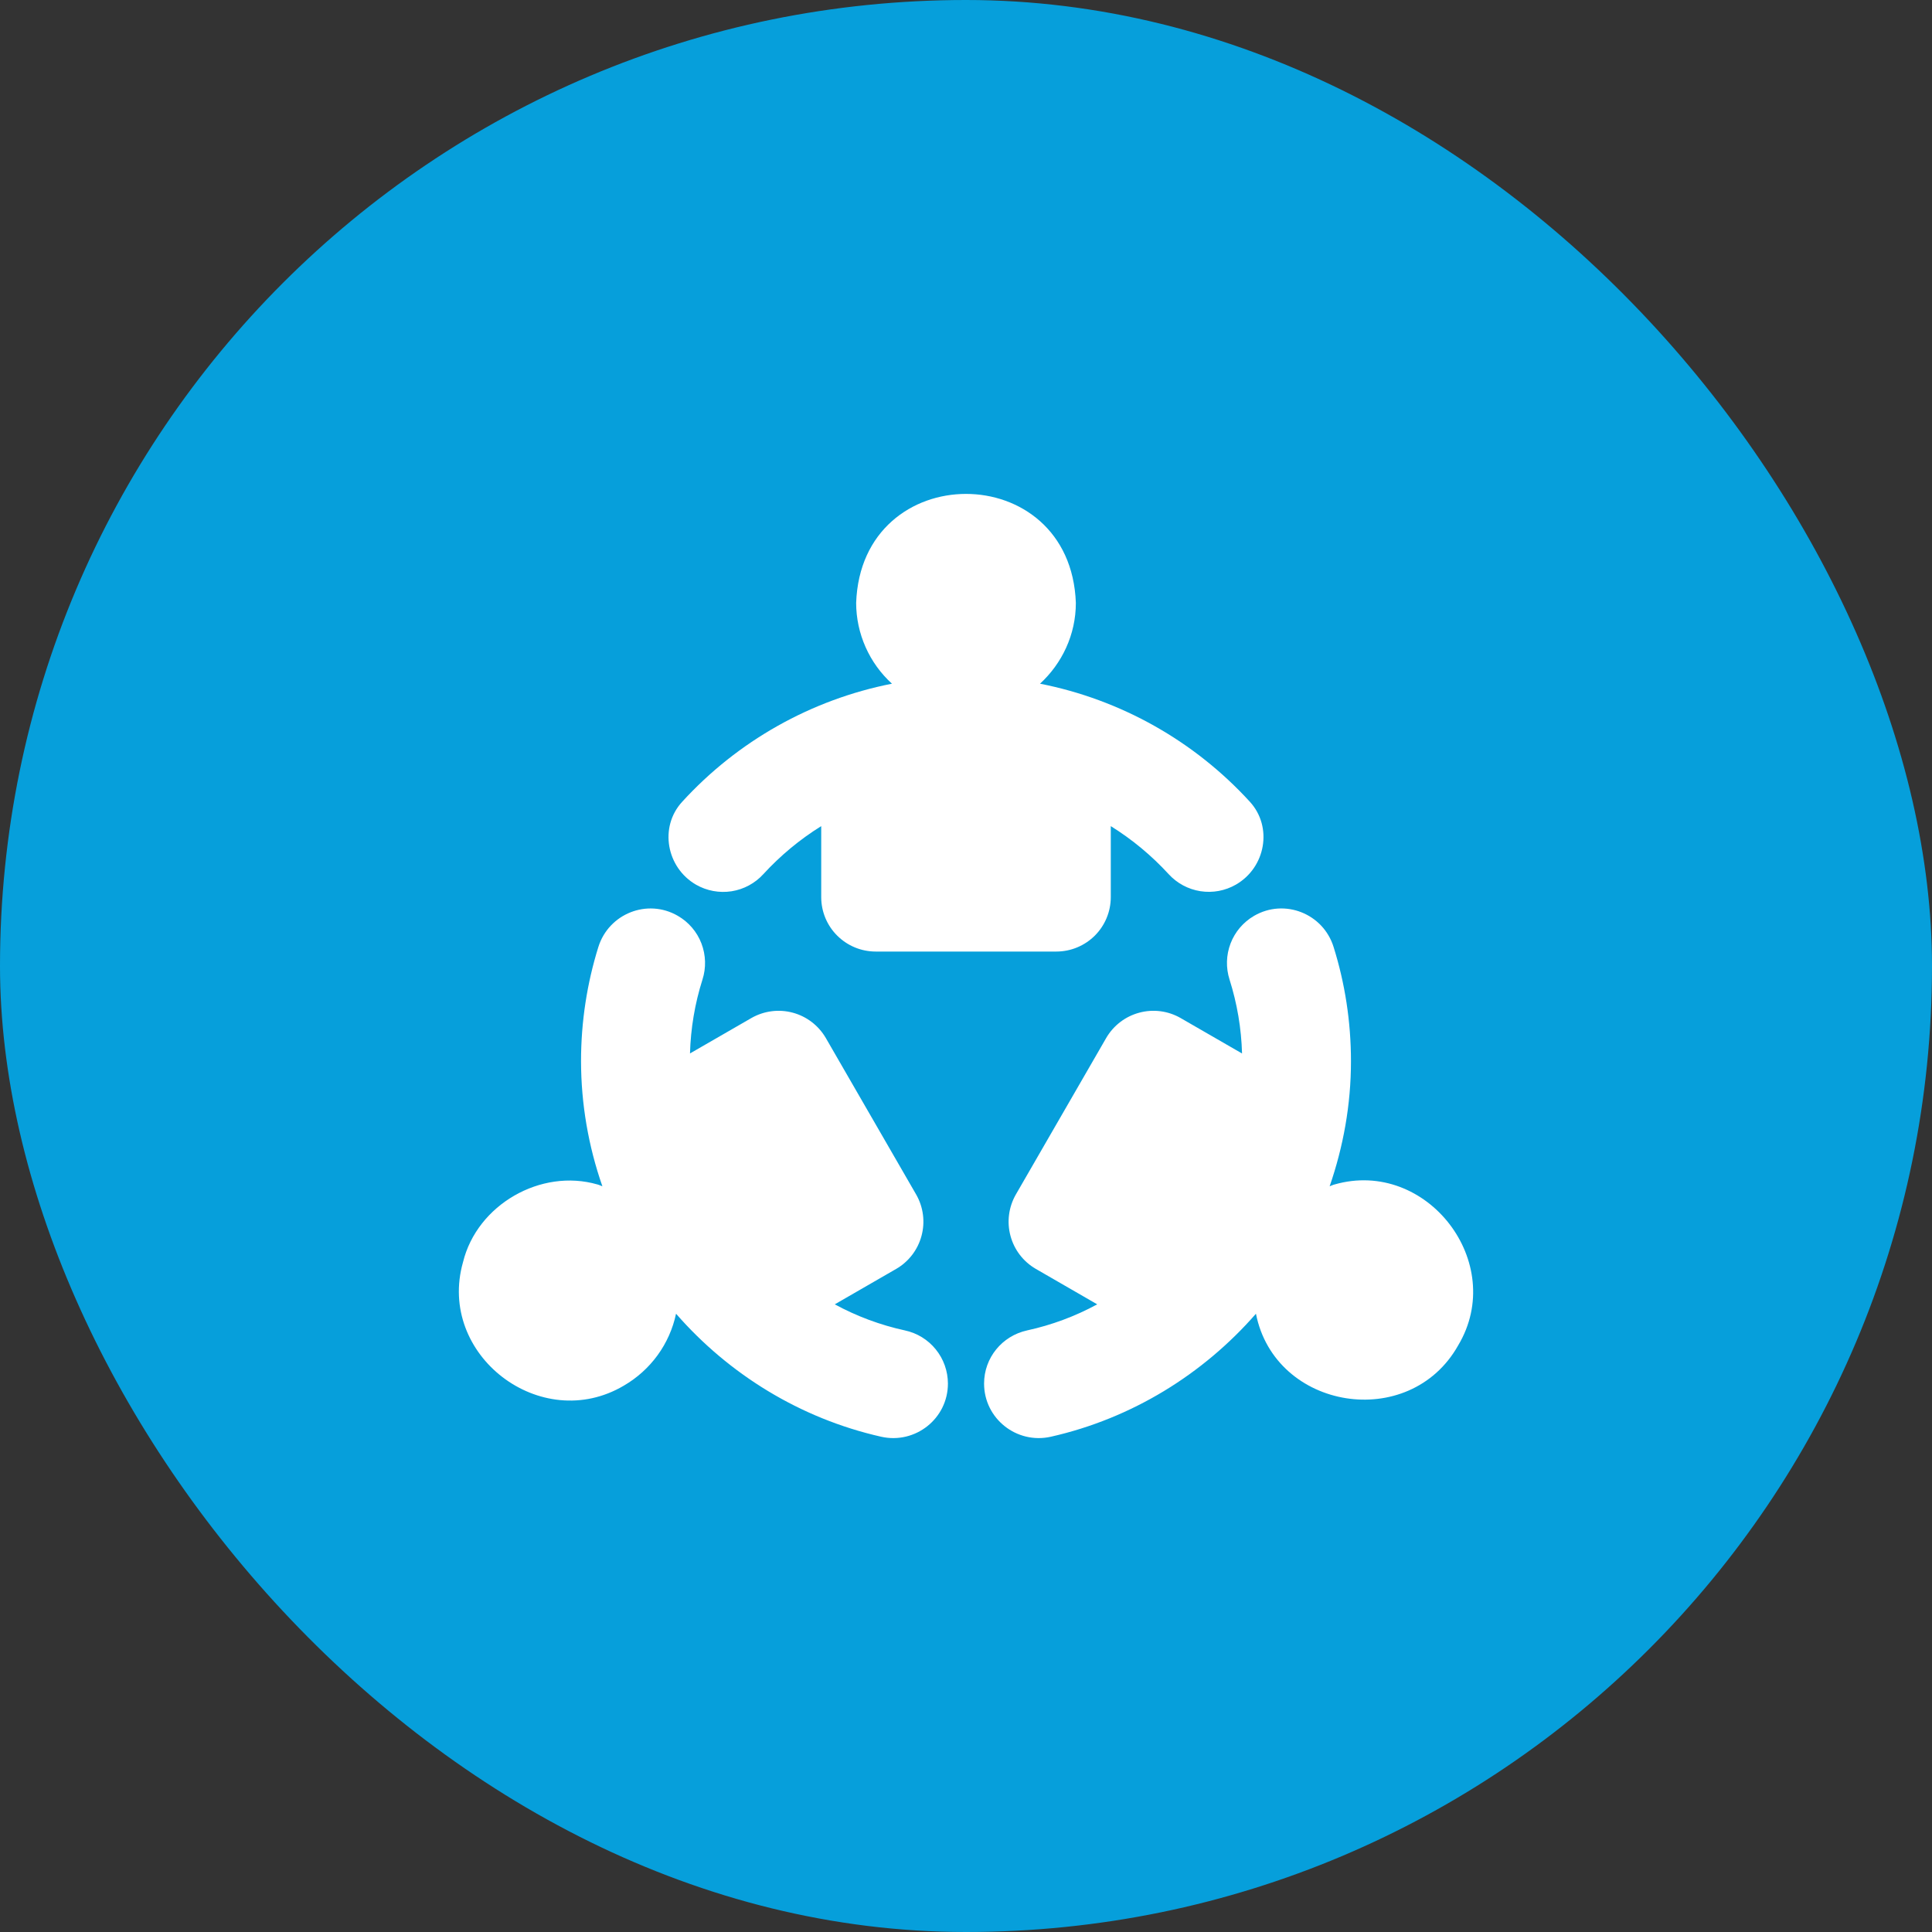
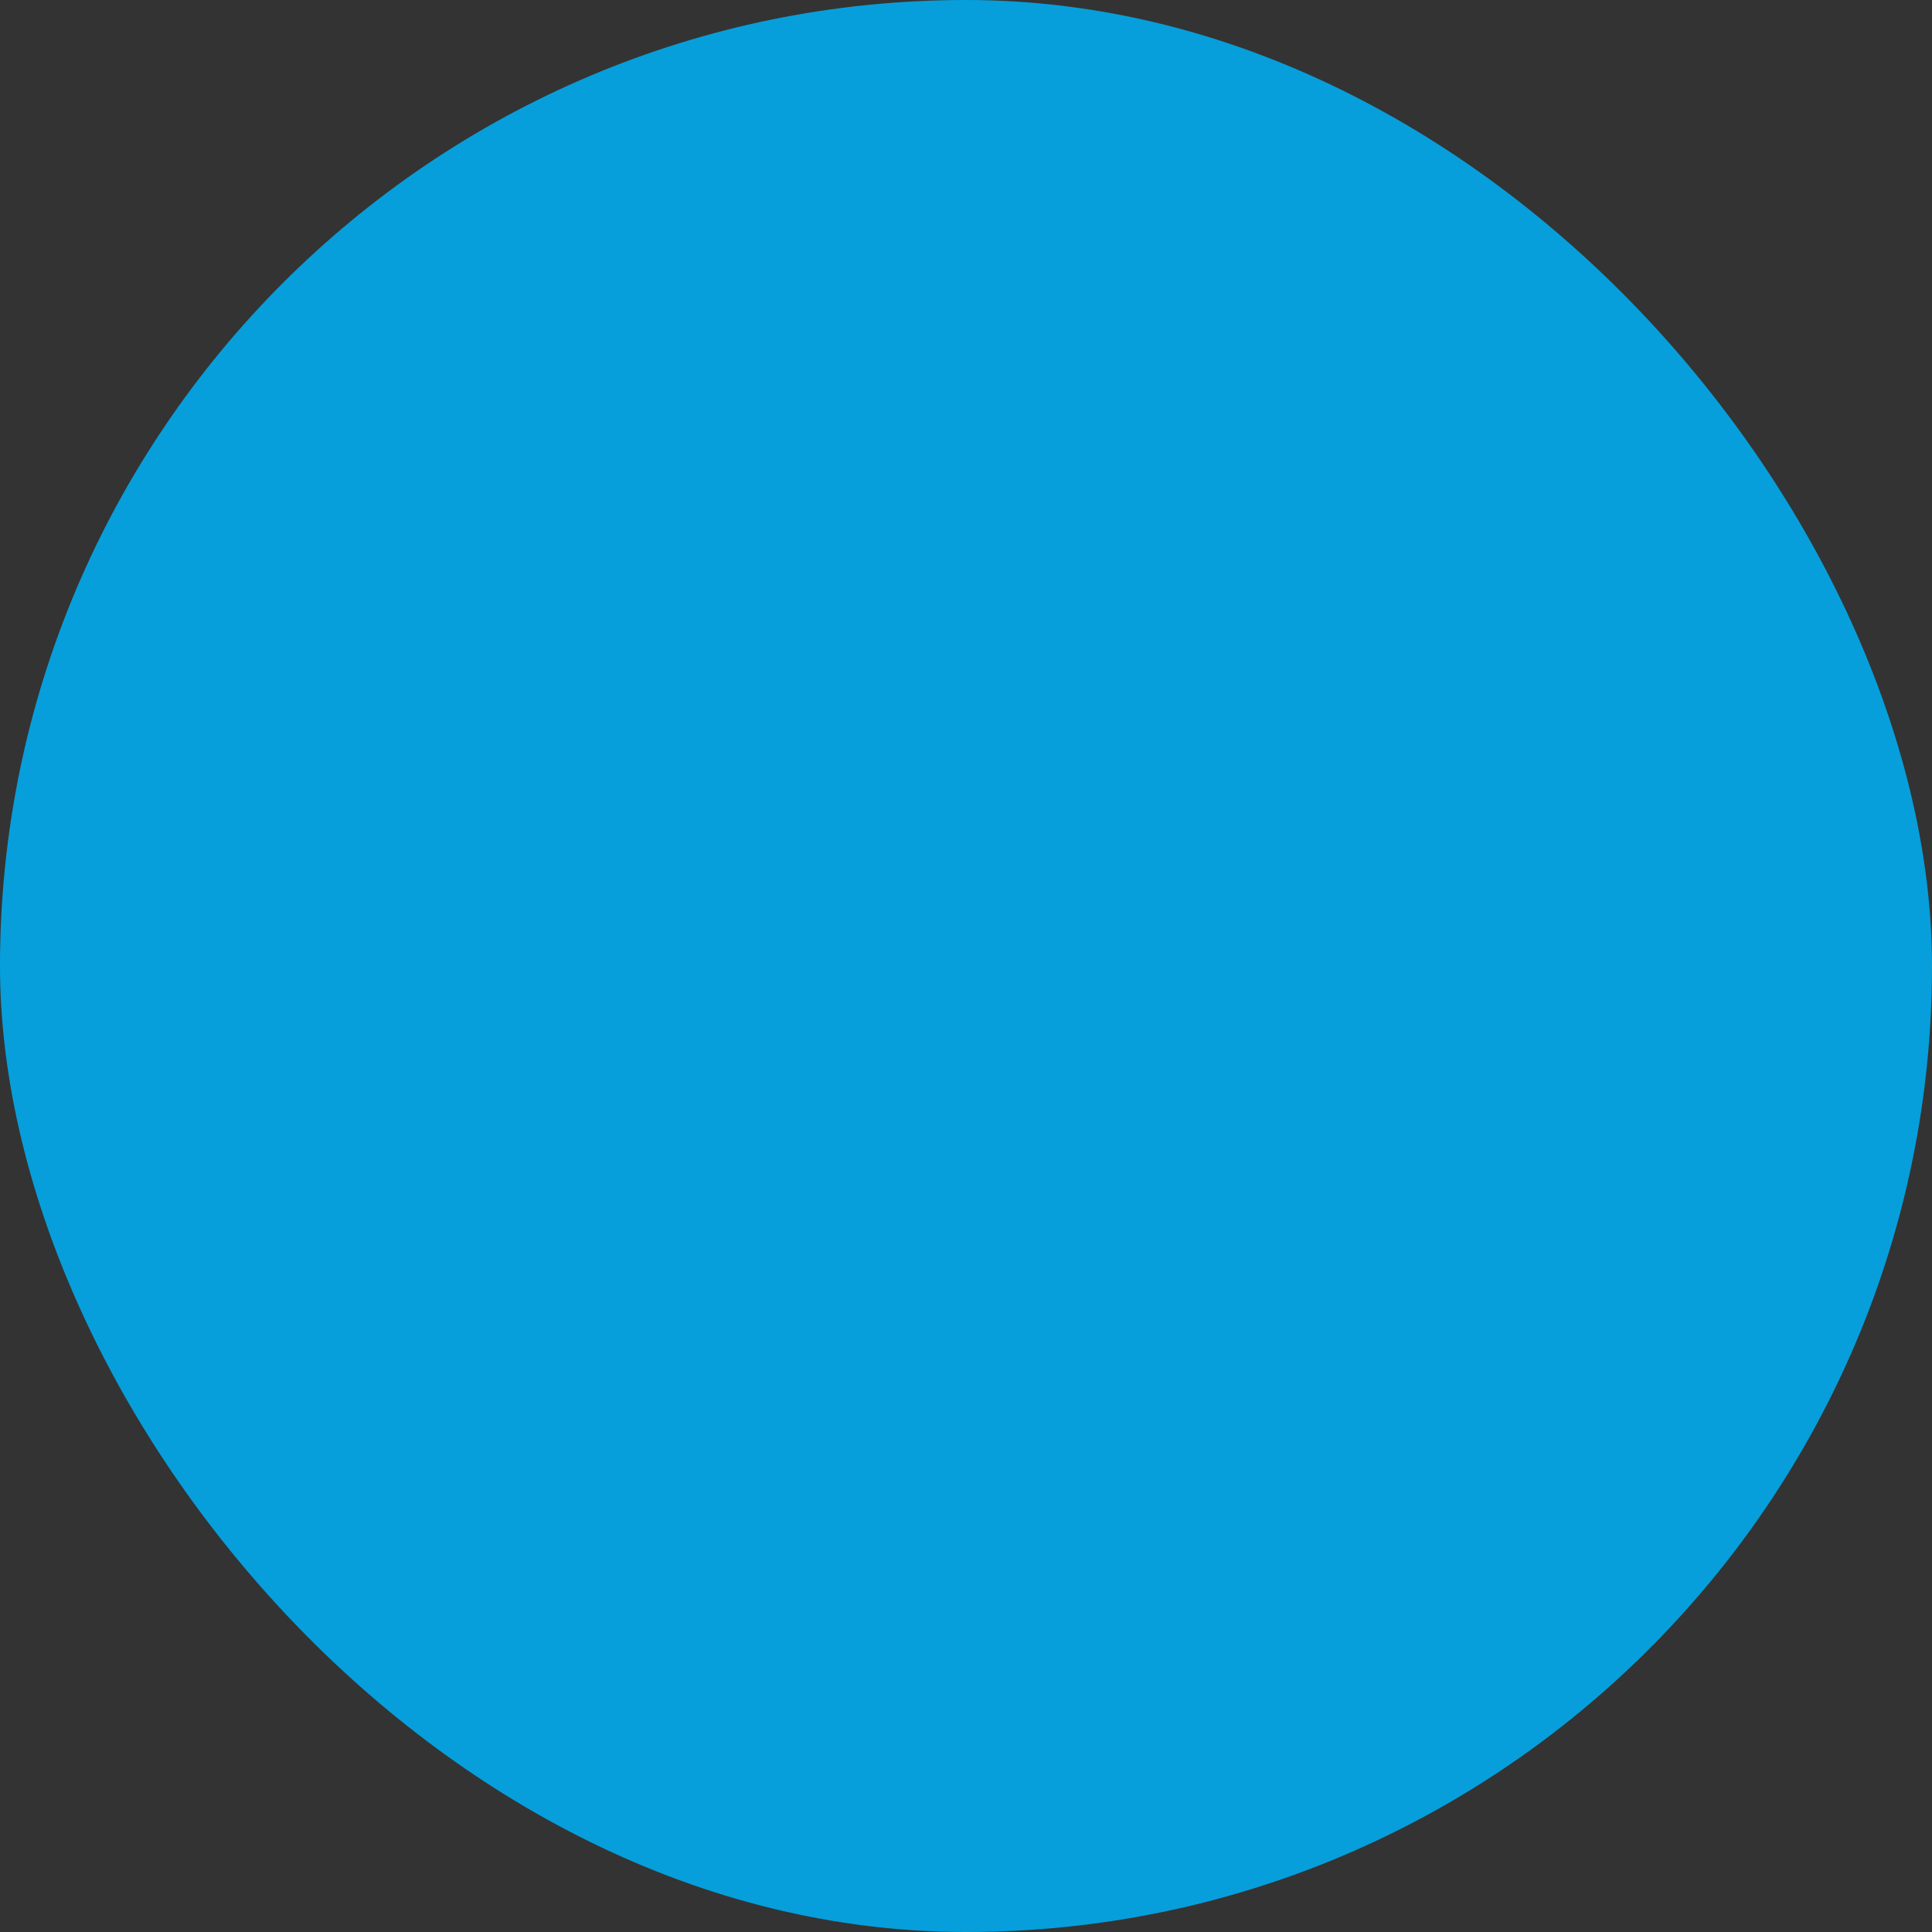
<svg xmlns="http://www.w3.org/2000/svg" fill="none" viewBox="0 0 50 50" height="50" width="50">
  <rect x="0" y="0" width="50" height="50" fill="#333333" stroke="none" />
  <rect fill="#069FDB" rx="25" height="50" width="50" />
-   <path fill="white" d="M17.857 27.263L19.449 26.345C19.773 26.161 20.156 26.111 20.516 26.208C20.875 26.304 21.182 26.539 21.37 26.86L23.712 30.917C23.896 31.24 23.946 31.624 23.849 31.983C23.753 32.343 23.518 32.65 23.197 32.837L21.604 33.756C22.174 34.066 22.785 34.293 23.418 34.431C23.733 34.498 24.015 34.671 24.217 34.921C24.42 35.171 24.531 35.483 24.532 35.804V35.807C24.532 36.714 23.687 37.382 22.802 37.182C20.707 36.708 18.863 35.566 17.496 33.999C17.414 34.386 17.251 34.752 17.019 35.072C16.786 35.392 16.489 35.66 16.147 35.859C14.001 37.131 11.3 35.066 11.983 32.664C12.347 31.178 13.997 30.23 15.463 30.654C15.505 30.664 15.547 30.687 15.59 30.701C15.226 29.661 15.039 28.567 15.037 27.465C15.037 26.437 15.194 25.443 15.485 24.509C15.755 23.644 16.754 23.247 17.539 23.7L17.544 23.703C17.823 23.864 18.038 24.116 18.153 24.416C18.268 24.717 18.278 25.048 18.179 25.354C17.983 25.972 17.875 26.615 17.857 27.263ZM37.737 34.819C36.476 37.06 32.995 36.494 32.504 33.999C31.136 35.566 29.293 36.708 27.198 37.182C26.313 37.382 25.468 36.714 25.468 35.807V35.805C25.468 35.141 25.933 34.573 26.581 34.431C27.215 34.293 27.826 34.066 28.396 33.756L26.804 32.837C26.482 32.65 26.247 32.343 26.151 31.983C26.054 31.624 26.104 31.241 26.288 30.917L28.63 26.86C28.818 26.539 29.125 26.304 29.485 26.208C29.844 26.111 30.227 26.16 30.551 26.345L32.144 27.264C32.126 26.615 32.017 25.972 31.821 25.353C31.723 25.047 31.732 24.716 31.847 24.416C31.962 24.116 32.176 23.865 32.454 23.703L32.459 23.7C33.244 23.247 34.243 23.642 34.513 24.507C34.806 25.442 34.963 26.436 34.963 27.465C34.963 28.598 34.762 29.685 34.411 30.701C34.453 30.687 34.495 30.664 34.538 30.654C36.926 29.97 39.015 32.683 37.737 34.819ZM28.747 21.38V23.221C28.746 23.593 28.598 23.95 28.335 24.213C28.071 24.476 27.715 24.625 27.342 24.626H22.658C22.286 24.625 21.929 24.476 21.666 24.213C21.402 23.95 21.254 23.593 21.253 23.221V21.38C20.695 21.727 20.193 22.146 19.756 22.622C19.541 22.859 19.25 23.016 18.933 23.066C18.616 23.115 18.292 23.055 18.014 22.896C17.247 22.453 17.055 21.405 17.653 20.752C19.09 19.178 20.993 18.106 23.084 17.694C22.793 17.429 22.56 17.106 22.401 16.747C22.241 16.387 22.158 15.998 22.157 15.604C22.29 11.844 27.708 11.84 27.843 15.604C27.843 16.428 27.482 17.173 26.916 17.694C29.006 18.106 30.909 19.177 32.346 20.749C32.944 21.402 32.754 22.45 31.988 22.892L31.987 22.893C31.709 23.053 31.384 23.114 31.067 23.064C30.75 23.015 30.459 22.858 30.243 22.621C29.806 22.145 29.305 21.727 28.747 21.38Z" />
</svg>